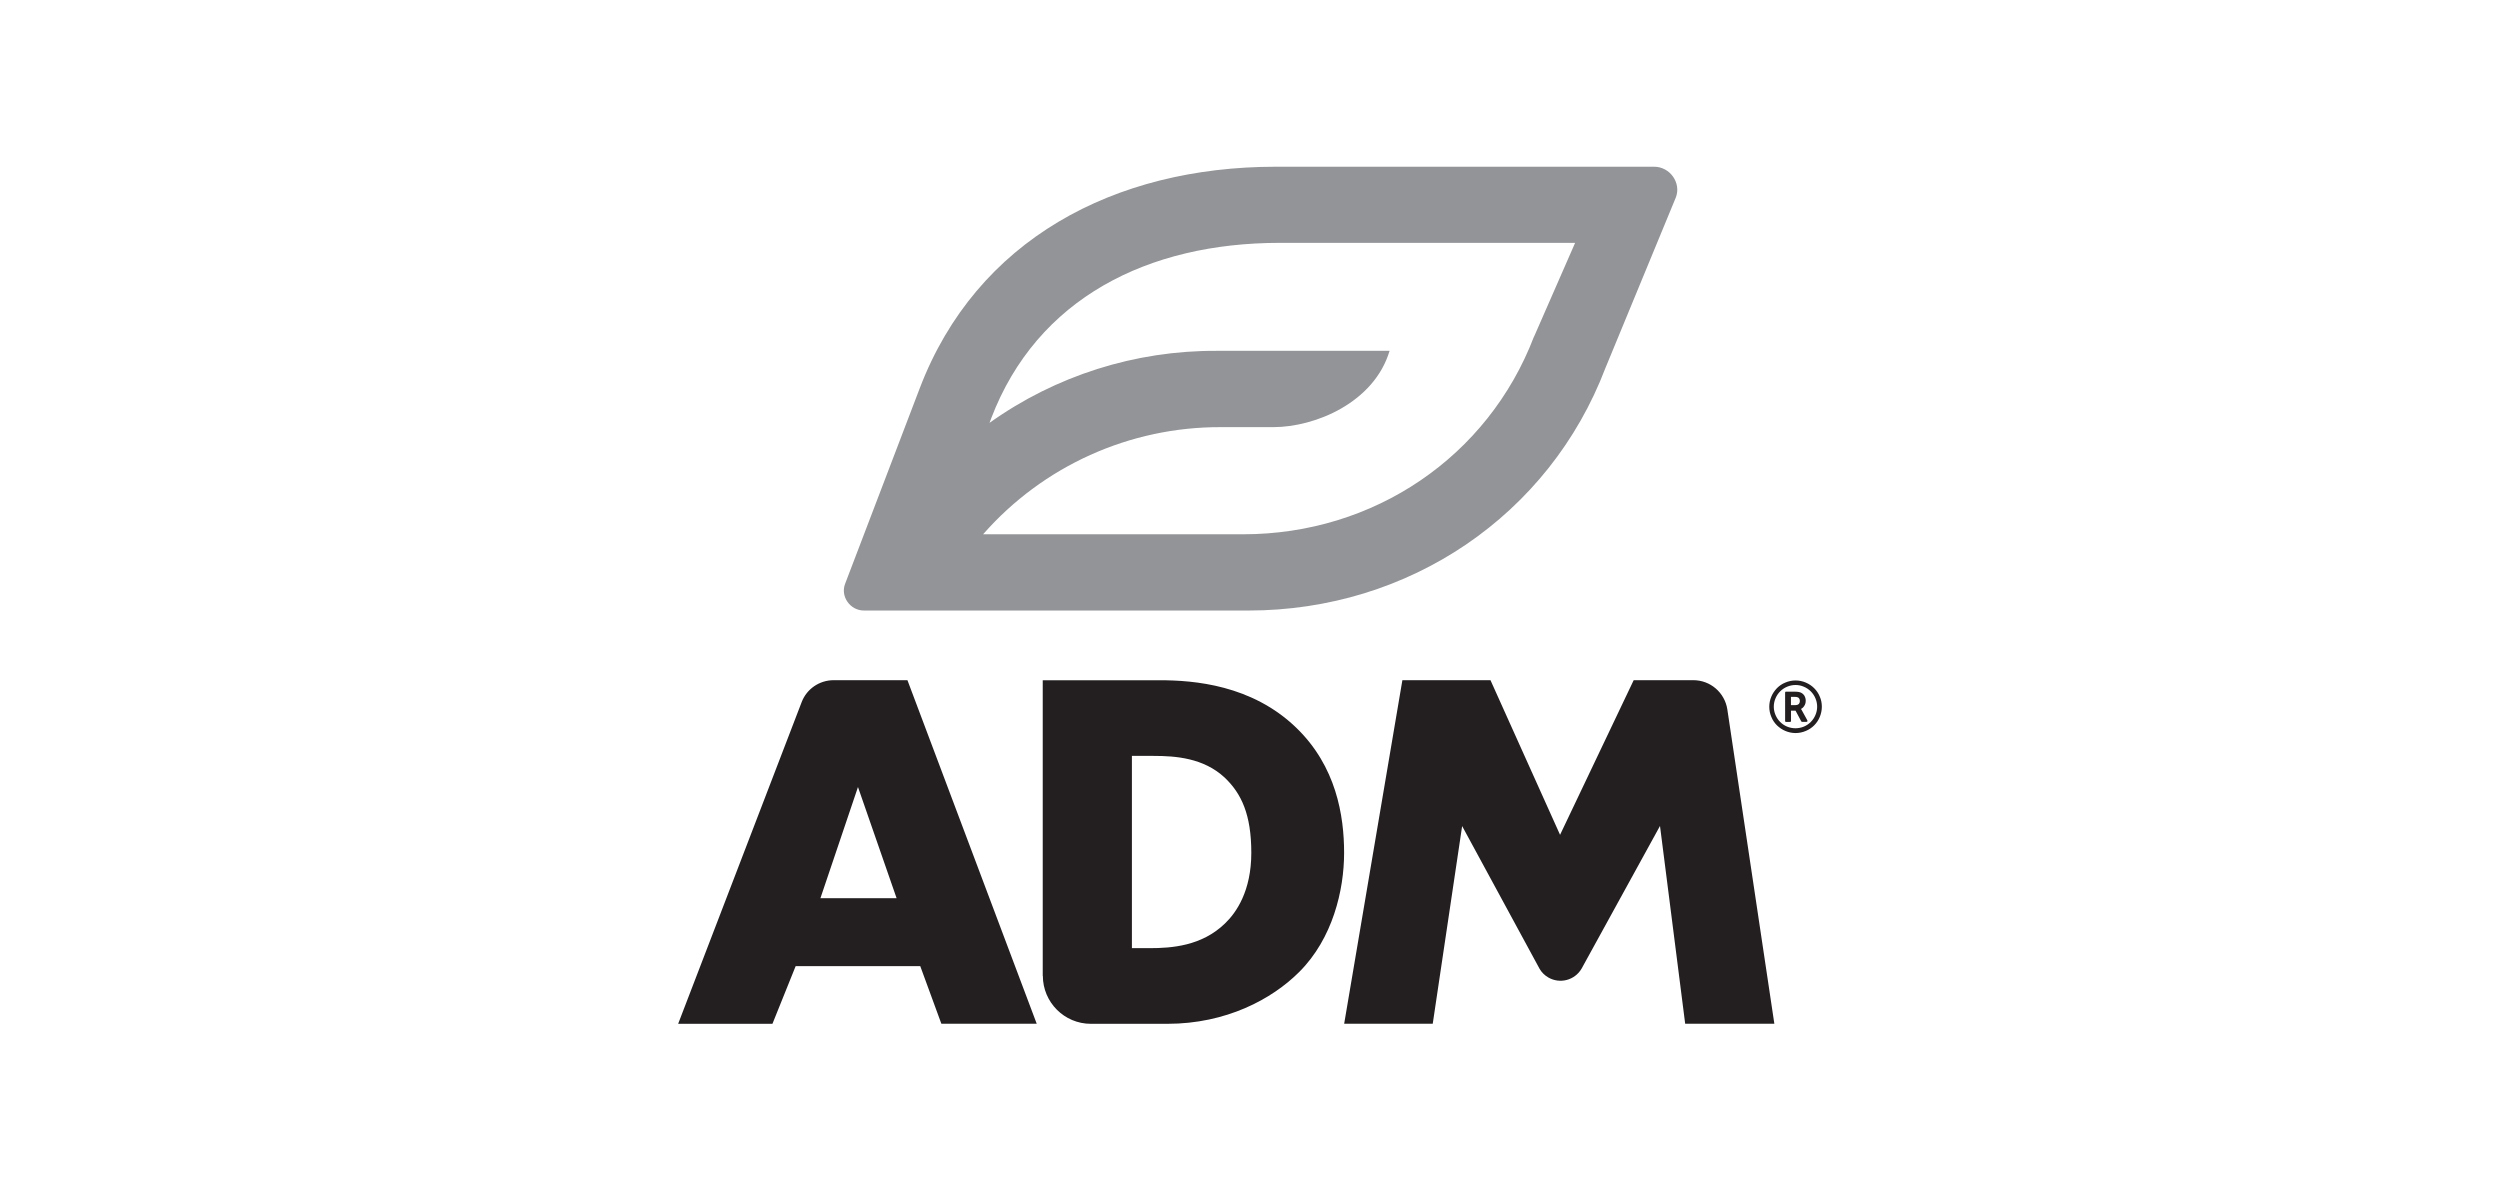
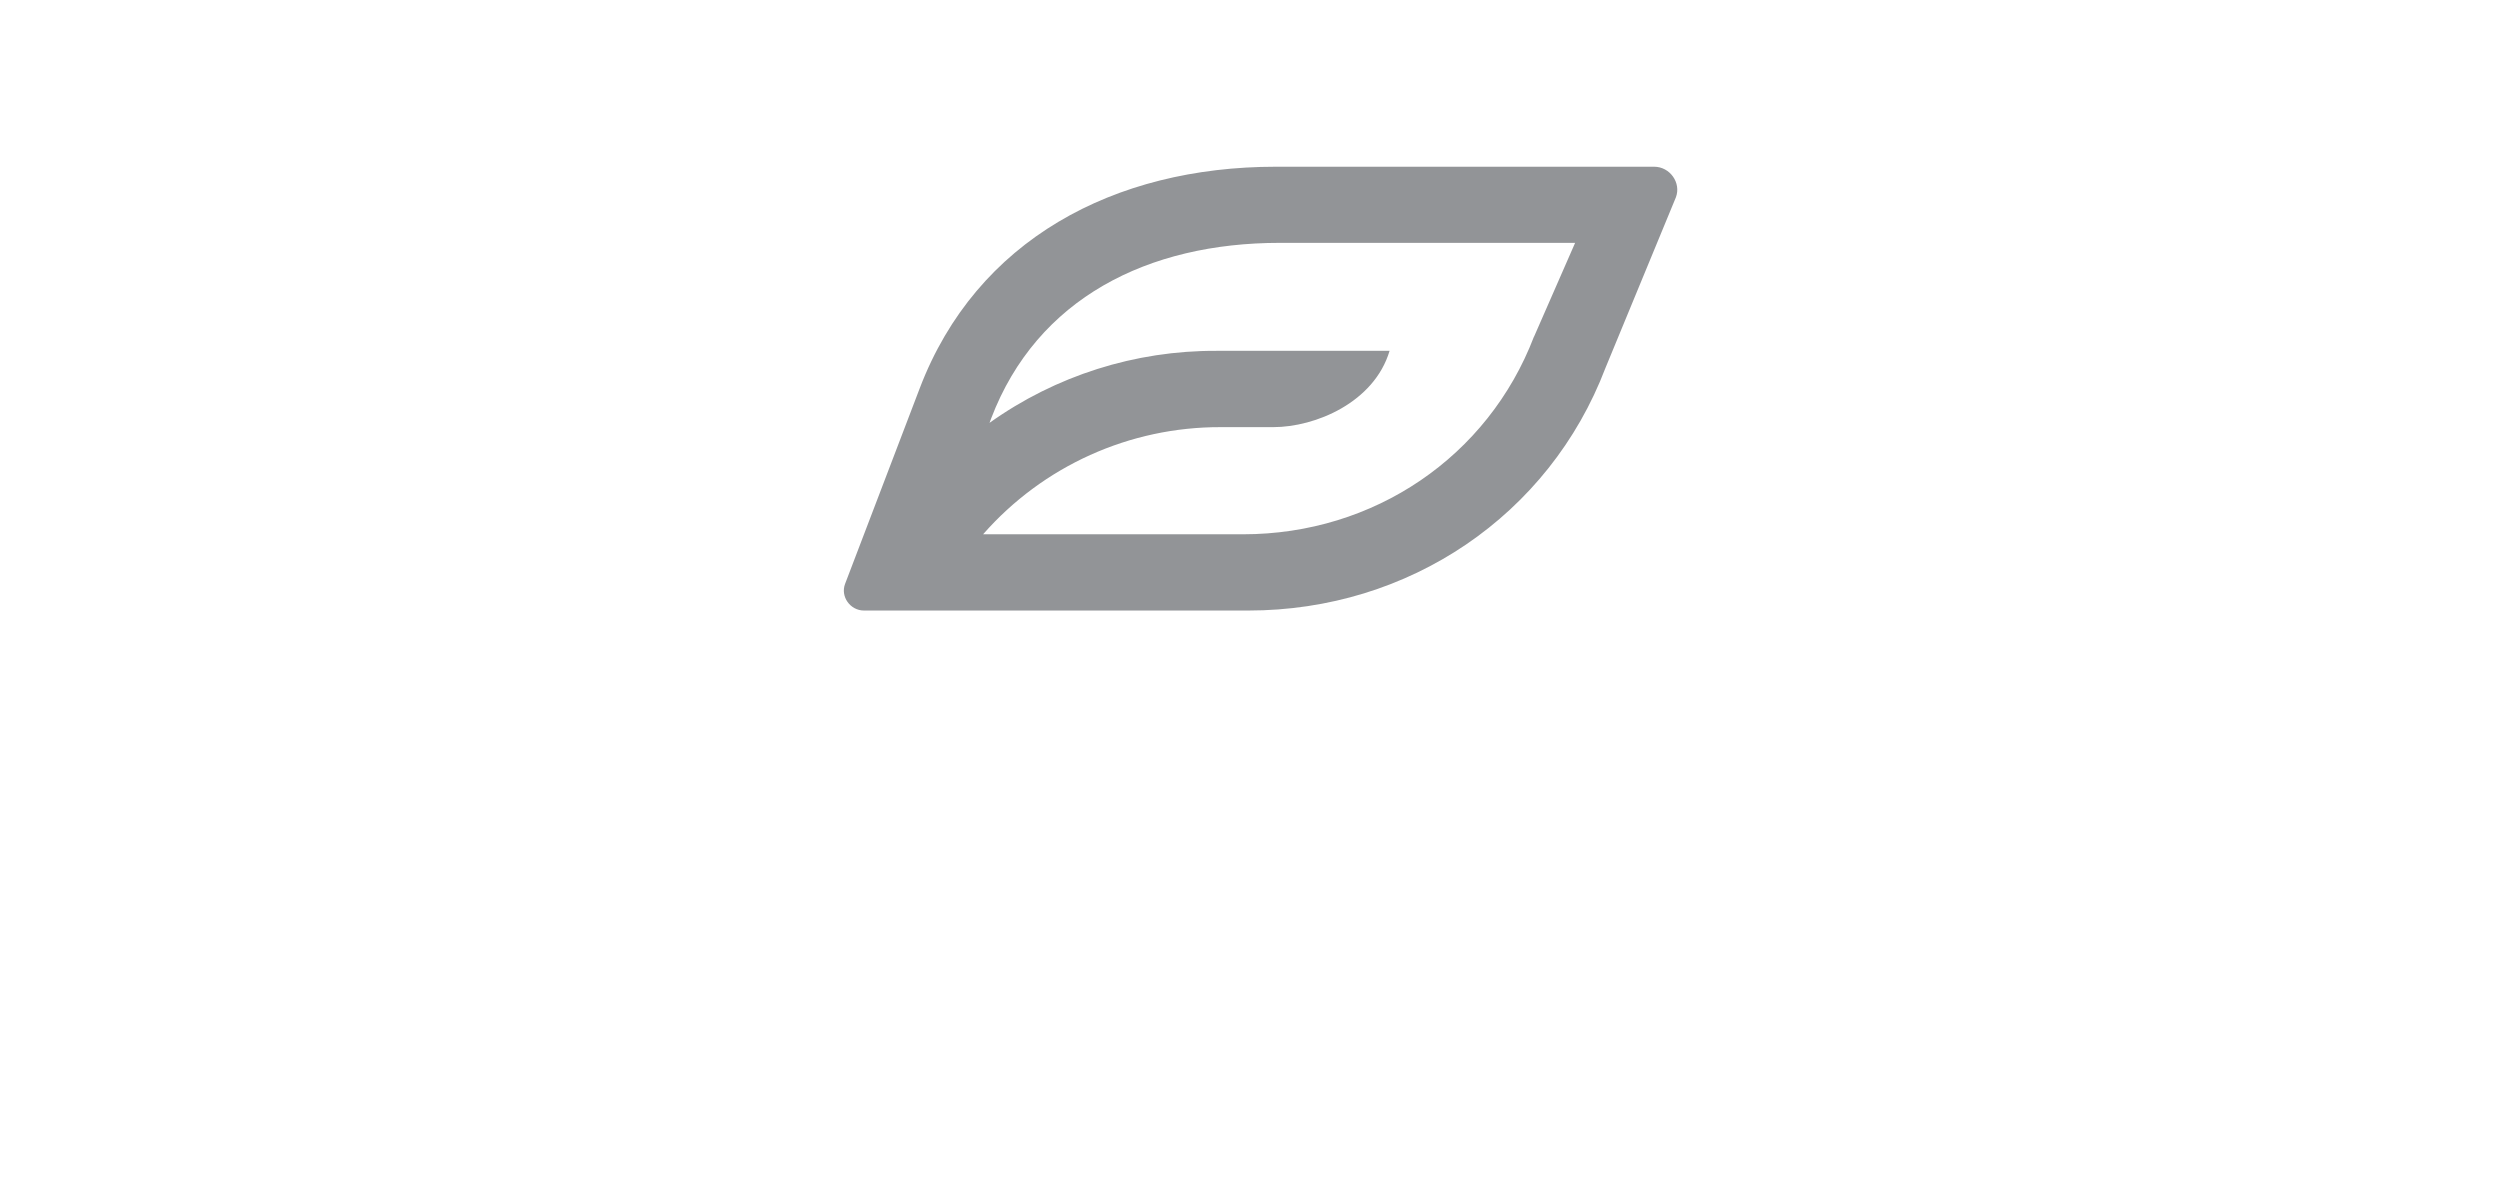
<svg xmlns="http://www.w3.org/2000/svg" id="Layer_1" data-name="Layer 1" viewBox="0 0 420 200">
  <defs>
    <style>      .cls-1 {        fill: #929497;      }      .cls-1, .cls-2 {        stroke-width: 0px;      }      .cls-2 {        fill: #231f20;      }    </style>
  </defs>
-   <path id="path1156" class="cls-2" d="M154.61,162.31h-20.94l-3.9,9.69h-15.84l20.74-54.02c.84-2.24,3-3.71,5.39-3.71h12.39l21.72,57.72h-16.02l-3.55-9.69h0ZM150.63,150.9l-6.49-18.68-6.31,18.68h12.8,0ZM175.18,163.94v-49.66h19.63c5.8,0,15.49.78,22.94,7.96,6.74,6.49,8.06,14.8,8.06,21.04s-1.9,14.37-7.53,20c-4.59,4.59-12.29,8.72-22.16,8.72h-12.86c-4.45,0-8.06-3.61-8.06-8.06h-.02ZM190.14,159.29h3.02c3.65,0,8.74-.35,12.65-4.16,1.9-1.82,4.41-5.45,4.41-11.86s-1.65-9.96-4.49-12.65c-3.55-3.29-8.22-3.63-11.94-3.63h-3.63v32.27l-.02.02ZM225.82,171.99l9.78-57.72h14.8l11.69,25.98,12.37-25.98h10.02c2.86,0,5.27,2.08,5.71,4.9l7.9,52.82h-14.98l-4.23-33.23-13.18,23.98c-1.14,1.94-3.63,2.61-5.59,1.47-.61-.35-1.12-.86-1.47-1.47l-13-23.96-4.94,33.21h-14.88,0Z" />
  <path id="path1158" class="cls-1" d="M277.88,28.01h-63.54c-27.17,0-50.31,12.29-59.82,37.21l-12.55,32.88c-.8,2.12.86,4.47,3.18,4.47h64.58c26.98,0,50.55-16,59.98-40.74l11.84-28.68c.92-2.43-1-5.14-3.65-5.14h-.02ZM257.7,56.57c-7.71,20.16-26.88,33.19-48.86,33.19h-43.68c10.08-11.49,24.63-18.04,39.9-18h8.84c7.08,0,16.96-4.14,19.55-12.82h-29.08c-13.67-.06-27,4.16-38.13,12.1l.27-.73c7.72-20.25,26.41-29.51,48.49-29.51h49.62l-6.9,15.76h-.02Z" />
-   <path id="path1160" class="cls-2" d="M302.37,117.76c.02-.24-.1-.47-.29-.59-.18-.08-.37-.1-.59-.1h-.61v1.39h.8c.2,0,.37-.06.51-.18.12-.14.2-.33.18-.53M302.62,119.17l1.02,1.86s.02.1,0,.16-.08.08-.14.08h-.75c-.06,0-.12-.04-.14-.08l-.96-1.8h-.76v1.73s0,.08-.04.12-.08.04-.12.04h-.67s-.08,0-.12-.04c-.04-.02-.06-.08-.04-.12v-4.76s0-.08.04-.12.08-.04.12-.04h1.45c.31,0,.63.02.94.12.27.1.51.29.67.53.16.27.25.57.24.88,0,.29-.06.57-.22.82-.14.24-.33.43-.57.55l.04.1v-.02ZM301.64,115.08c-.49,0-.96.1-1.41.29-.88.37-1.57,1.06-1.94,1.94-.39.9-.39,1.92,0,2.82.37.88,1.06,1.57,1.94,1.94.9.37,1.92.37,2.82,0,.88-.37,1.57-1.06,1.94-1.94.39-.9.39-1.92,0-2.82-.37-.88-1.06-1.57-1.94-1.94-.45-.2-.92-.29-1.41-.29h0ZM306.07,118.72c0,.59-.12,1.18-.35,1.73-.43,1.06-1.29,1.92-2.35,2.35-1.1.47-2.33.47-3.43,0-.53-.22-1-.55-1.41-.94-.41-.41-.73-.88-.94-1.41-.47-1.1-.47-2.33,0-3.43.22-.53.55-1,.94-1.41.41-.41.88-.73,1.41-.94,1.1-.47,2.33-.47,3.43,0,1.06.45,1.92,1.29,2.35,2.35.24.53.35,1.12.35,1.71h0Z" />
</svg>